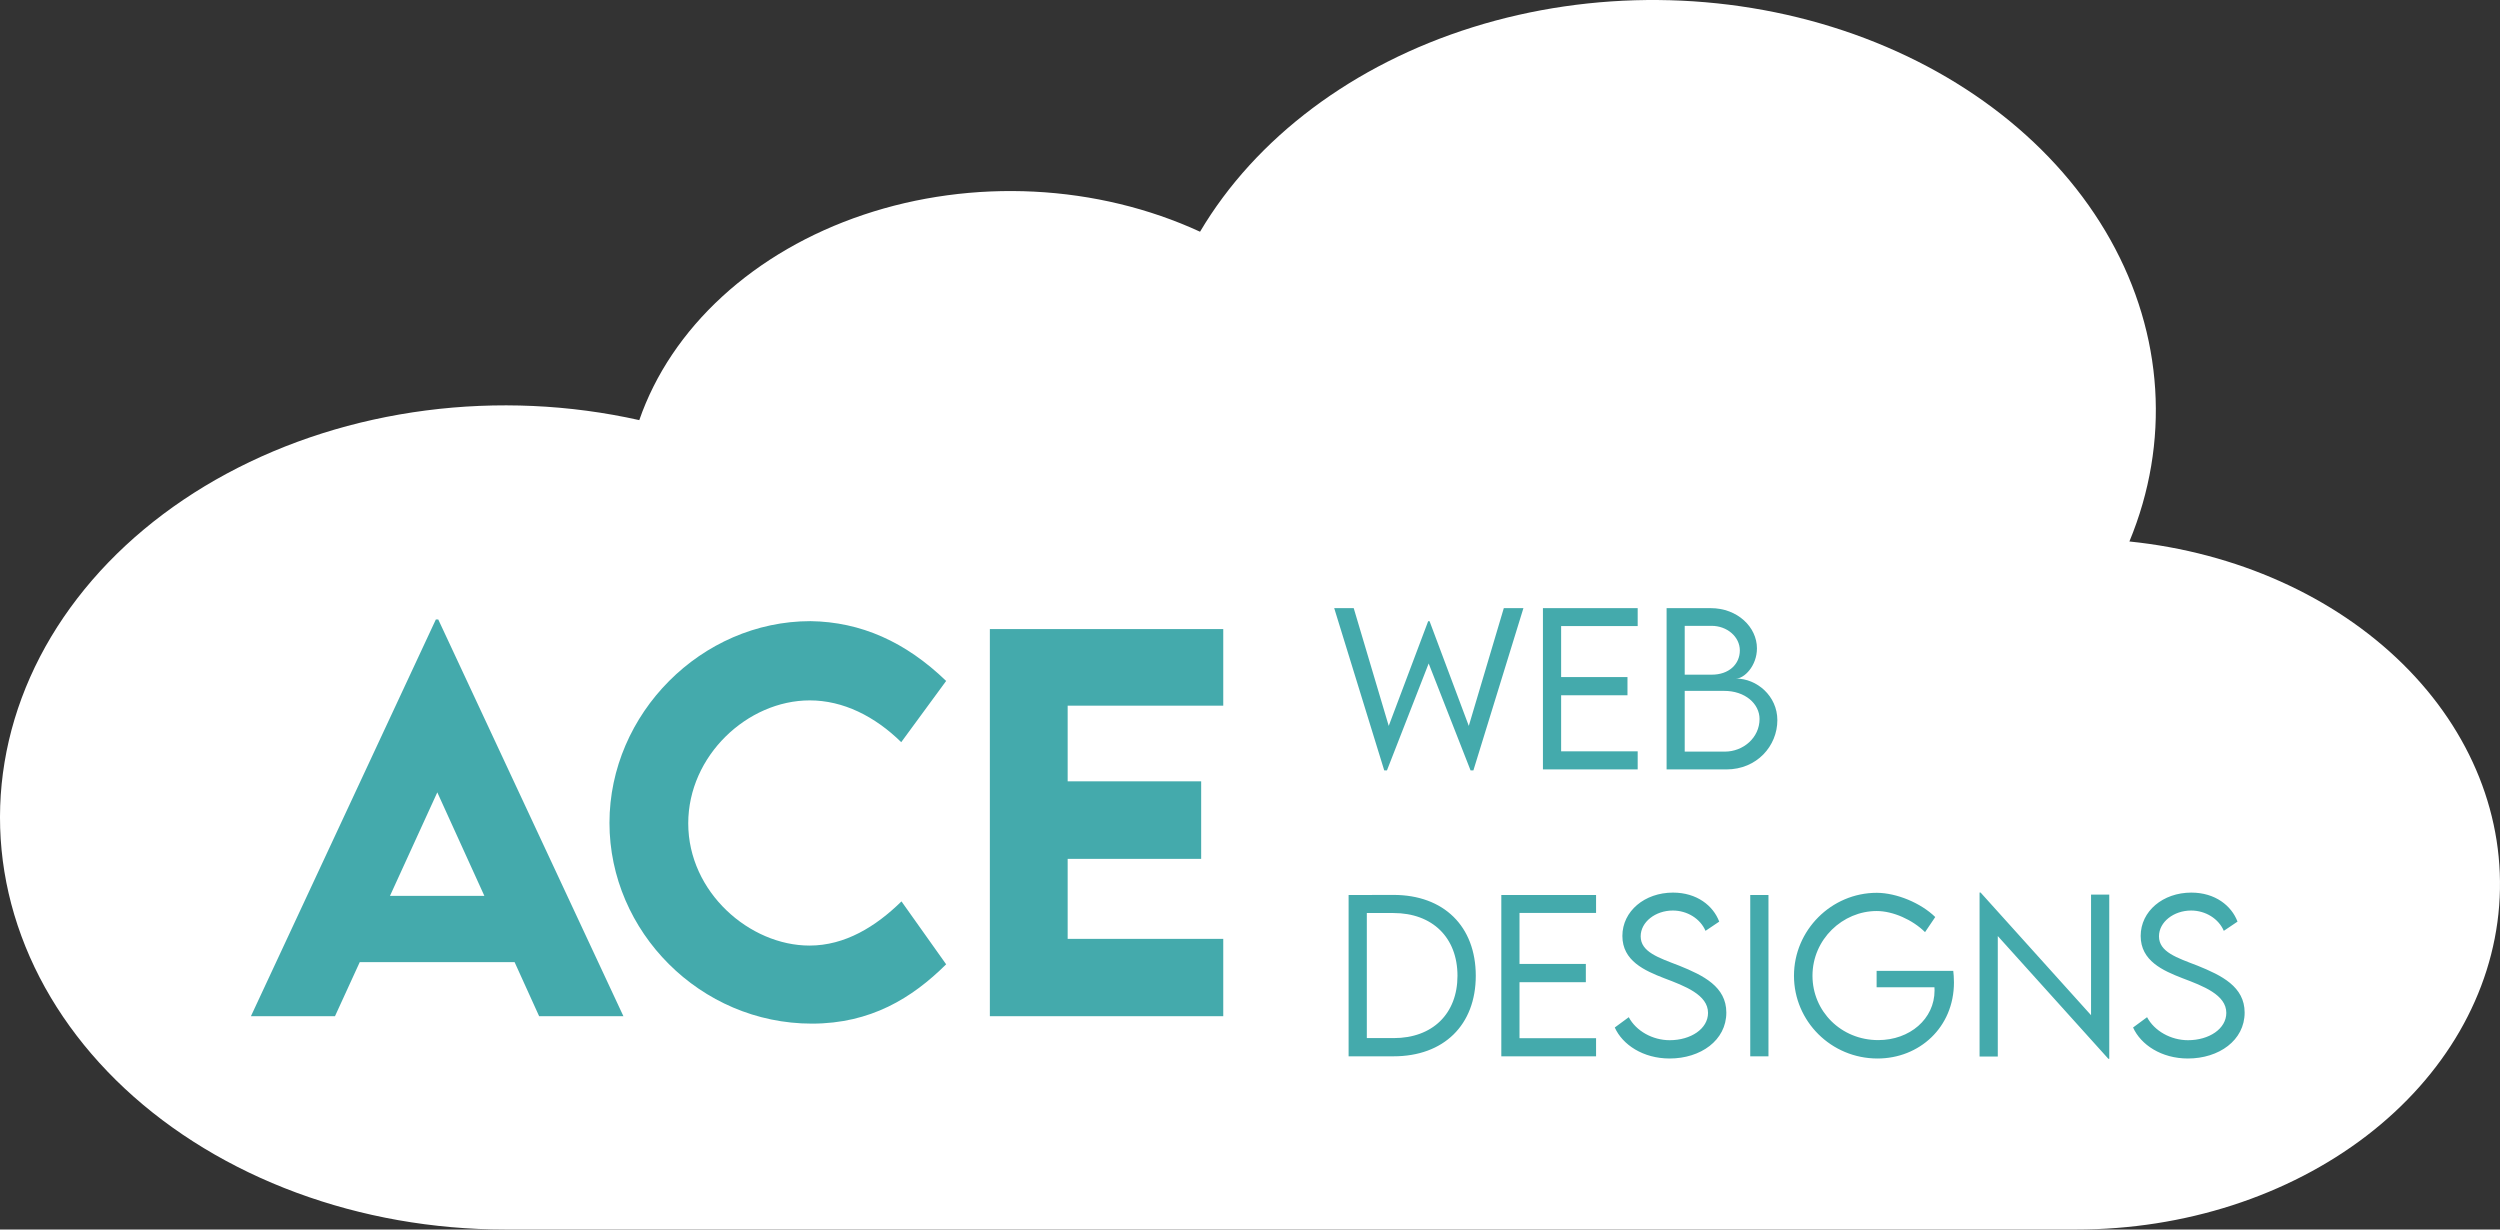
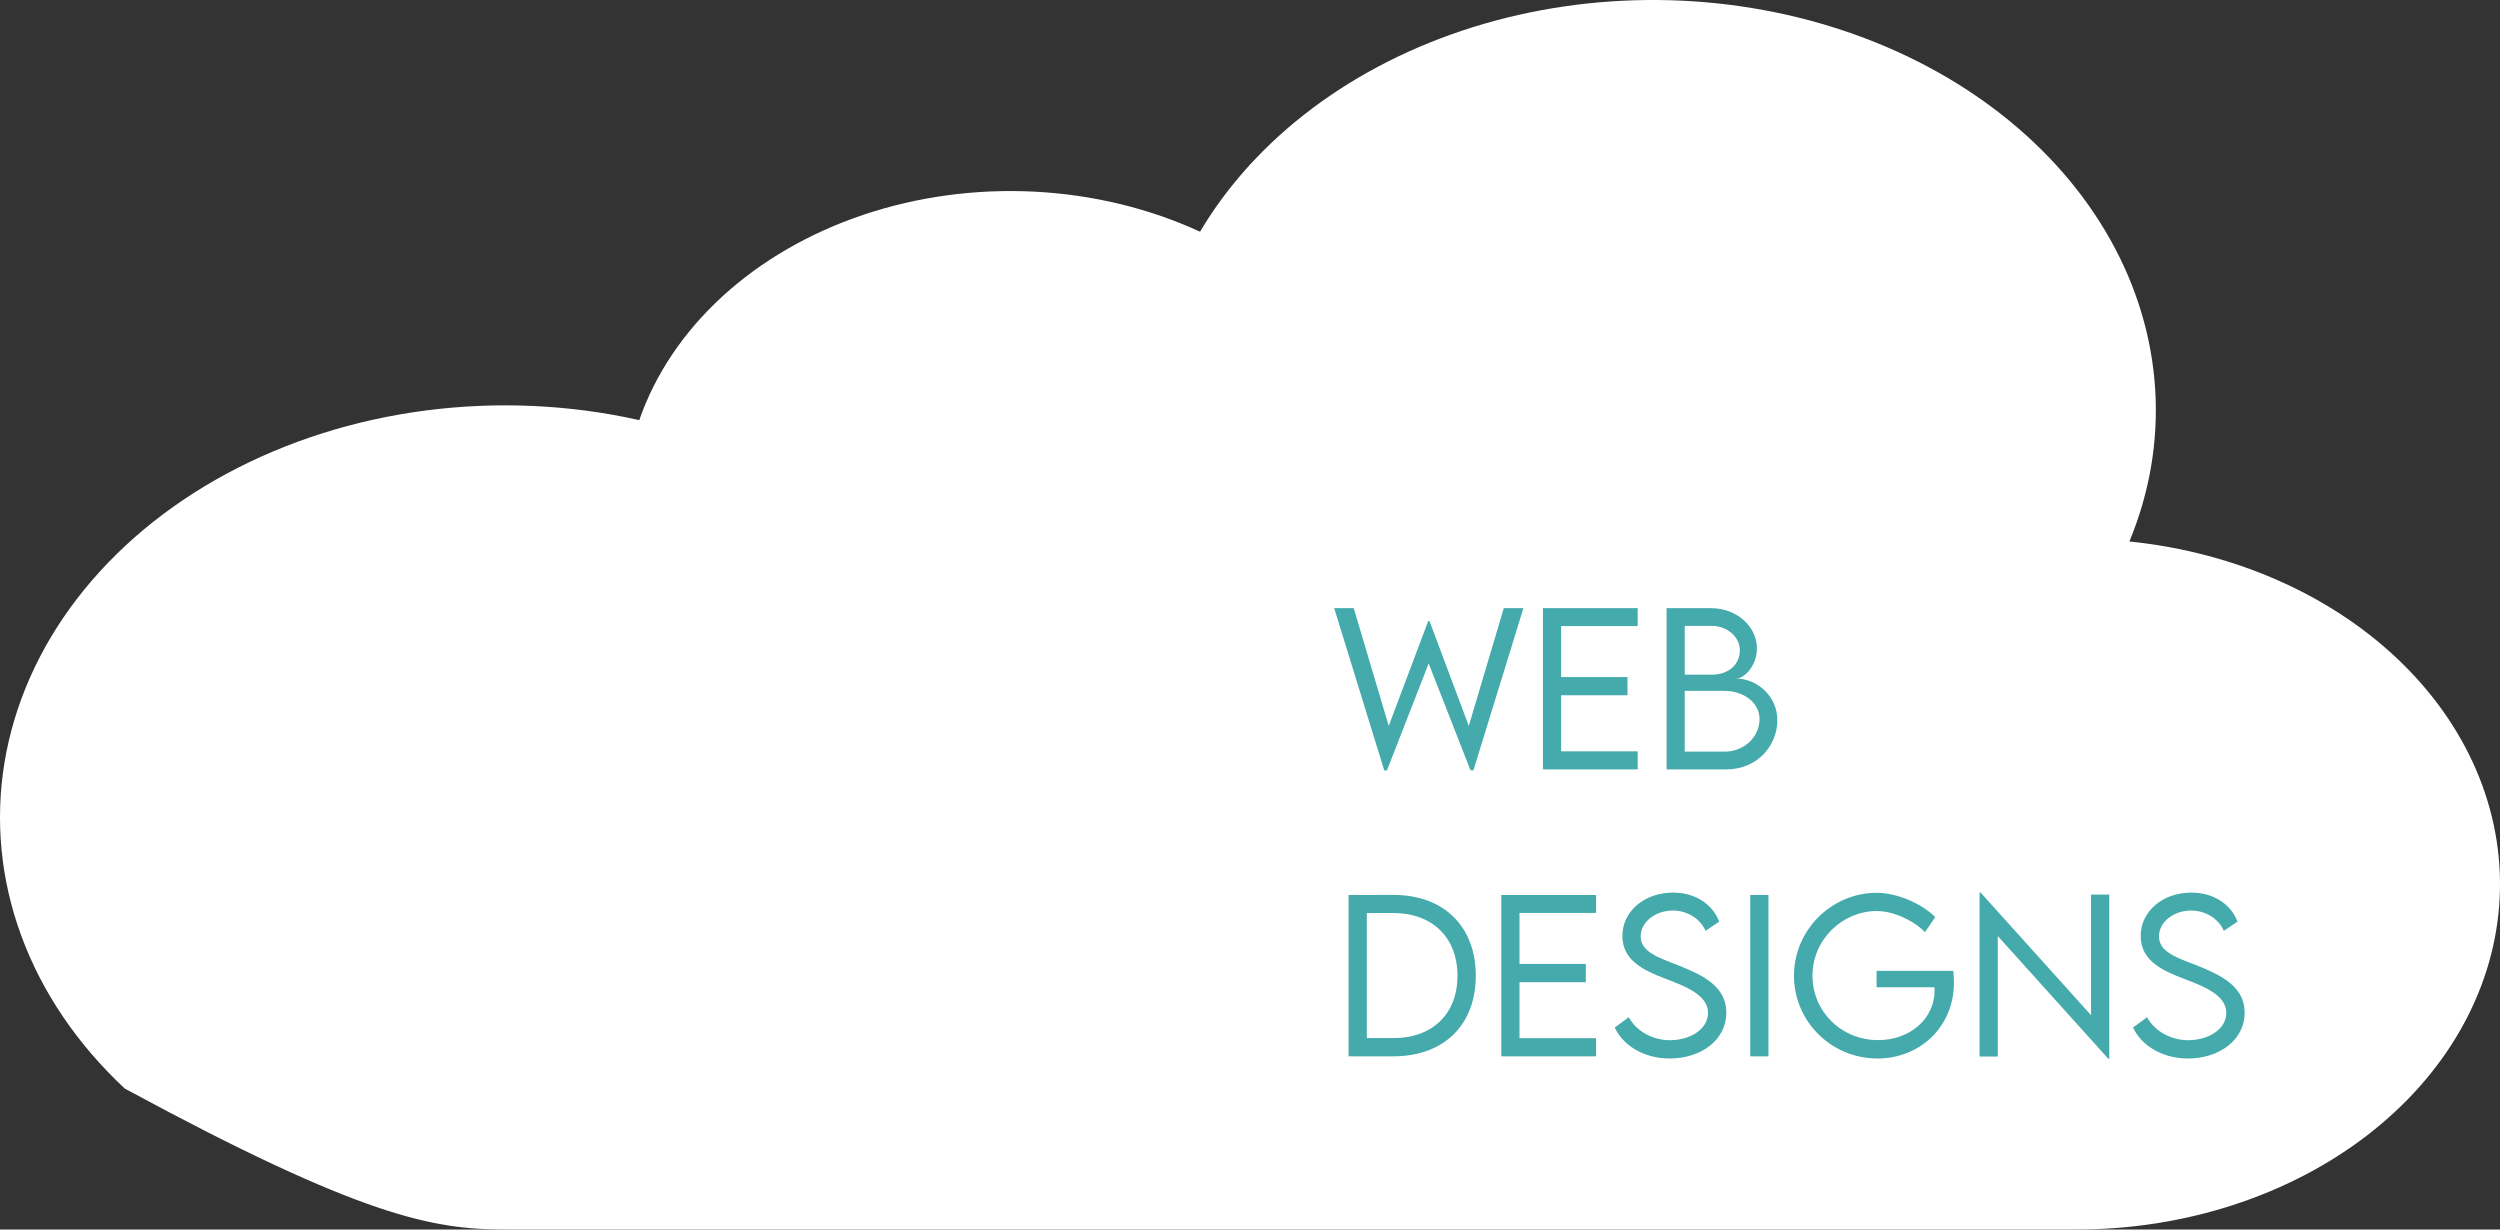
<svg xmlns="http://www.w3.org/2000/svg" width="122" height="60" viewBox="0 0 122 60" fill="none">
  <rect x="0" y="0" width="122" height="60" fill="#333333" stroke="none" />
-   <path d="M103.915 26.424C105.913 21.598 105.581 16.332 102.986 11.699C100.391 7.066 95.727 3.414 89.946 1.488C84.165 -0.439 77.7 -0.496 71.869 1.328C66.038 3.153 61.28 6.722 58.562 11.308C56.08 10.164 53.312 9.496 50.468 9.352C47.623 9.209 44.775 9.594 42.139 10.48C39.504 11.365 37.149 12.727 35.254 14.464C33.358 16.2 31.971 18.265 31.197 20.502C27.806 19.741 24.255 19.581 20.782 20.031C17.309 20.482 13.995 21.533 11.061 23.115C8.127 24.696 5.642 26.771 3.773 29.2C1.903 31.629 0.693 34.357 0.222 37.199C-0.249 40.041 0.031 42.933 1.044 45.679C2.056 48.426 3.777 50.964 6.091 53.124C8.405 55.283 11.259 57.014 14.46 58.2C17.662 59.386 21.138 60 24.655 60H101.331C106.588 60.001 111.648 58.367 115.481 55.432C119.313 52.497 121.63 48.481 121.959 44.202C122.289 39.922 120.606 35.702 117.253 32.399C113.901 29.096 109.131 26.959 103.915 26.424Z" fill="white" />
-   <path d="M26.309 49.589H30.422L21.387 30.23H21.27L12.246 49.589H16.348L17.555 46.953H25.113L26.309 49.589ZM19.031 43.718L21.34 38.667L23.637 43.718H19.031ZM39.621 49.953C42.48 49.953 44.508 48.711 46.172 47.058L43.992 43.988C42.738 45.218 41.238 46.144 39.504 46.144C36.586 46.144 33.586 43.542 33.586 40.179C33.586 36.875 36.48 34.179 39.516 34.179C41.145 34.179 42.691 34.953 43.98 36.218L46.172 33.23C44.191 31.32 42.012 30.347 39.551 30.312C34.23 30.312 29.742 34.824 29.742 40.156C29.742 45.464 34.172 49.953 39.621 49.953ZM59.695 34.437V30.699H48.305V49.589H59.695V45.816H52.102V41.914H58.617V38.129H52.102V34.437H59.695Z" fill="#44AAAC" />
+   <path d="M103.915 26.424C105.913 21.598 105.581 16.332 102.986 11.699C100.391 7.066 95.727 3.414 89.946 1.488C84.165 -0.439 77.7 -0.496 71.869 1.328C66.038 3.153 61.28 6.722 58.562 11.308C56.08 10.164 53.312 9.496 50.468 9.352C47.623 9.209 44.775 9.594 42.139 10.48C39.504 11.365 37.149 12.727 35.254 14.464C33.358 16.2 31.971 18.265 31.197 20.502C27.806 19.741 24.255 19.581 20.782 20.031C17.309 20.482 13.995 21.533 11.061 23.115C8.127 24.696 5.642 26.771 3.773 29.2C1.903 31.629 0.693 34.357 0.222 37.199C-0.249 40.041 0.031 42.933 1.044 45.679C2.056 48.426 3.777 50.964 6.091 53.124C17.662 59.386 21.138 60 24.655 60H101.331C106.588 60.001 111.648 58.367 115.481 55.432C119.313 52.497 121.63 48.481 121.959 44.202C122.289 39.922 120.606 35.702 117.253 32.399C113.901 29.096 109.131 26.959 103.915 26.424Z" fill="white" />
  <path d="M67.551 37.597H67.683L69.719 32.377L71.764 37.597H71.901L74.343 29.677H73.386L71.677 35.424L69.763 30.316H69.694L67.77 35.424L66.061 29.677H65.109L67.551 37.597ZM79.919 30.551V29.677H75.295V37.548H79.919V36.664H76.183V33.93H79.421V33.041H76.183V30.551H79.919ZM84.719 33.114C85.119 33.114 85.739 32.494 85.739 31.64C85.739 30.604 84.792 29.677 83.478 29.677H81.33V37.548H84.245C85.749 37.548 86.735 36.391 86.735 35.145C86.735 33.959 85.729 33.114 84.719 33.114ZM83.527 30.541C84.274 30.541 84.904 31.068 84.904 31.742C84.904 32.406 84.377 32.929 83.522 32.924H82.214V30.541H83.527ZM84.172 36.679H82.214V33.715H84.128C85.168 33.71 85.866 34.35 85.866 35.087C85.866 36 85.07 36.679 84.172 36.679ZM68.005 43.672L65.812 43.677V51.548H68.005C70.456 51.548 72.018 50.02 72.018 47.617C72.018 45.205 70.456 43.672 68.005 43.672ZM68.014 50.659H66.701V44.556H68C69.904 44.556 71.125 45.757 71.125 47.617C71.125 49.468 69.909 50.659 68.014 50.659ZM77.888 44.551V43.677H73.264V51.548H77.888V50.664H74.152V47.93H77.389V47.041H74.152V44.551H77.888ZM81.477 51.655C82.99 51.655 84.245 50.771 84.245 49.414C84.245 48.149 83.127 47.602 81.945 47.124C80.93 46.733 80.065 46.455 80.065 45.693C80.065 44.99 80.788 44.434 81.633 44.434C82.341 44.434 82.975 44.834 83.229 45.425L83.898 44.975C83.605 44.199 82.809 43.559 81.642 43.559C80.261 43.559 79.172 44.463 79.172 45.674C79.172 46.89 80.251 47.363 81.218 47.739C82.224 48.12 83.352 48.545 83.352 49.429C83.352 50.205 82.512 50.762 81.481 50.762C80.646 50.762 79.841 50.312 79.484 49.639L78.801 50.142C79.177 50.981 80.183 51.655 81.477 51.655ZM85.412 51.548H86.301V43.677H85.412V51.548ZM95.319 47.378H91.579V48.179H94.401C94.406 48.223 94.406 48.276 94.406 48.335C94.406 49.727 93.195 50.757 91.657 50.757C89.841 50.757 88.449 49.346 88.449 47.617C88.449 45.835 89.924 44.458 91.584 44.458C92.375 44.458 93.332 44.883 93.942 45.488L94.44 44.751C93.732 44.062 92.556 43.574 91.589 43.569C89.367 43.569 87.546 45.395 87.546 47.617C87.546 49.839 89.362 51.655 91.623 51.655C93.654 51.655 95.353 50.146 95.353 47.939C95.353 47.715 95.334 47.505 95.319 47.378ZM102.043 43.657V49.541L96.652 43.555H96.603V51.558H97.492V45.679L102.888 51.67H102.932V43.657H102.043ZM106.769 51.655C108.283 51.655 109.538 50.771 109.538 49.414C109.538 48.149 108.42 47.602 107.238 47.124C106.223 46.733 105.358 46.455 105.358 45.693C105.358 44.99 106.081 44.434 106.926 44.434C107.634 44.434 108.268 44.834 108.522 45.425L109.191 44.975C108.898 44.199 108.102 43.559 106.935 43.559C105.554 43.559 104.465 44.463 104.465 45.674C104.465 46.89 105.544 47.363 106.511 47.739C107.516 48.12 108.644 48.545 108.644 49.429C108.644 50.205 107.805 50.762 106.774 50.762C105.939 50.762 105.134 50.312 104.777 49.639L104.094 50.142C104.47 50.981 105.475 51.655 106.769 51.655Z" fill="#44AAAC" />
</svg>